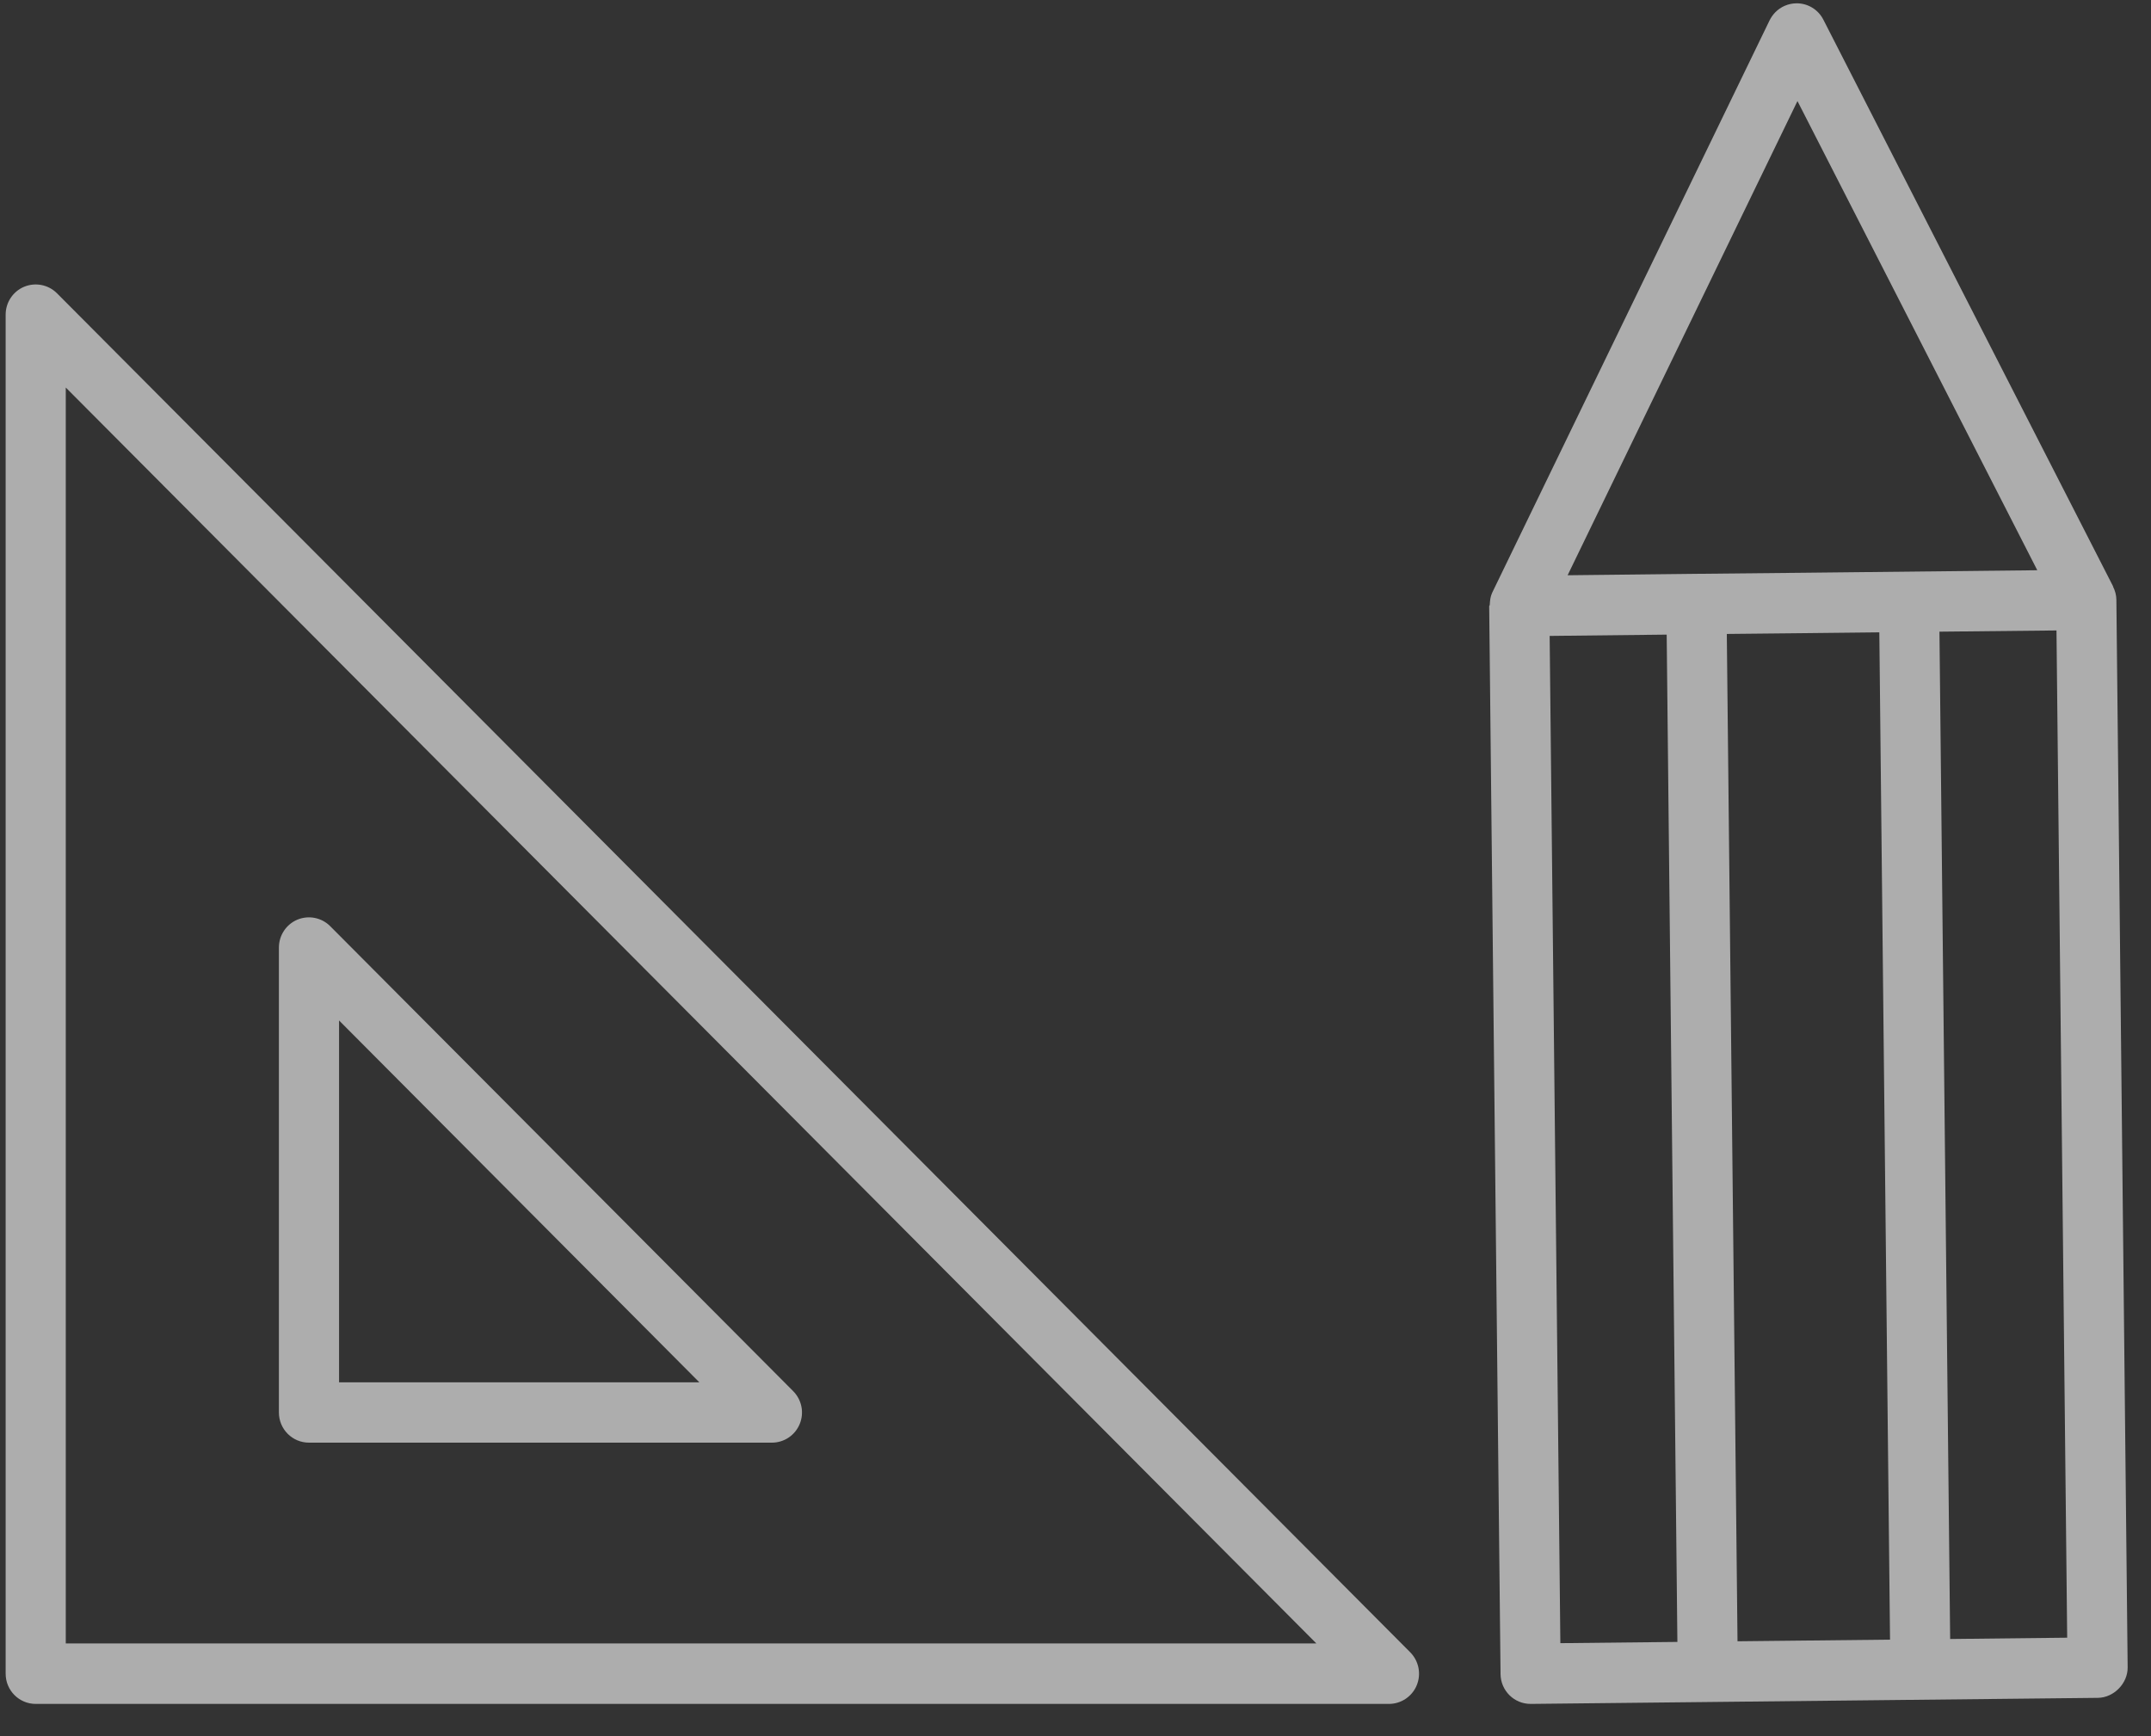
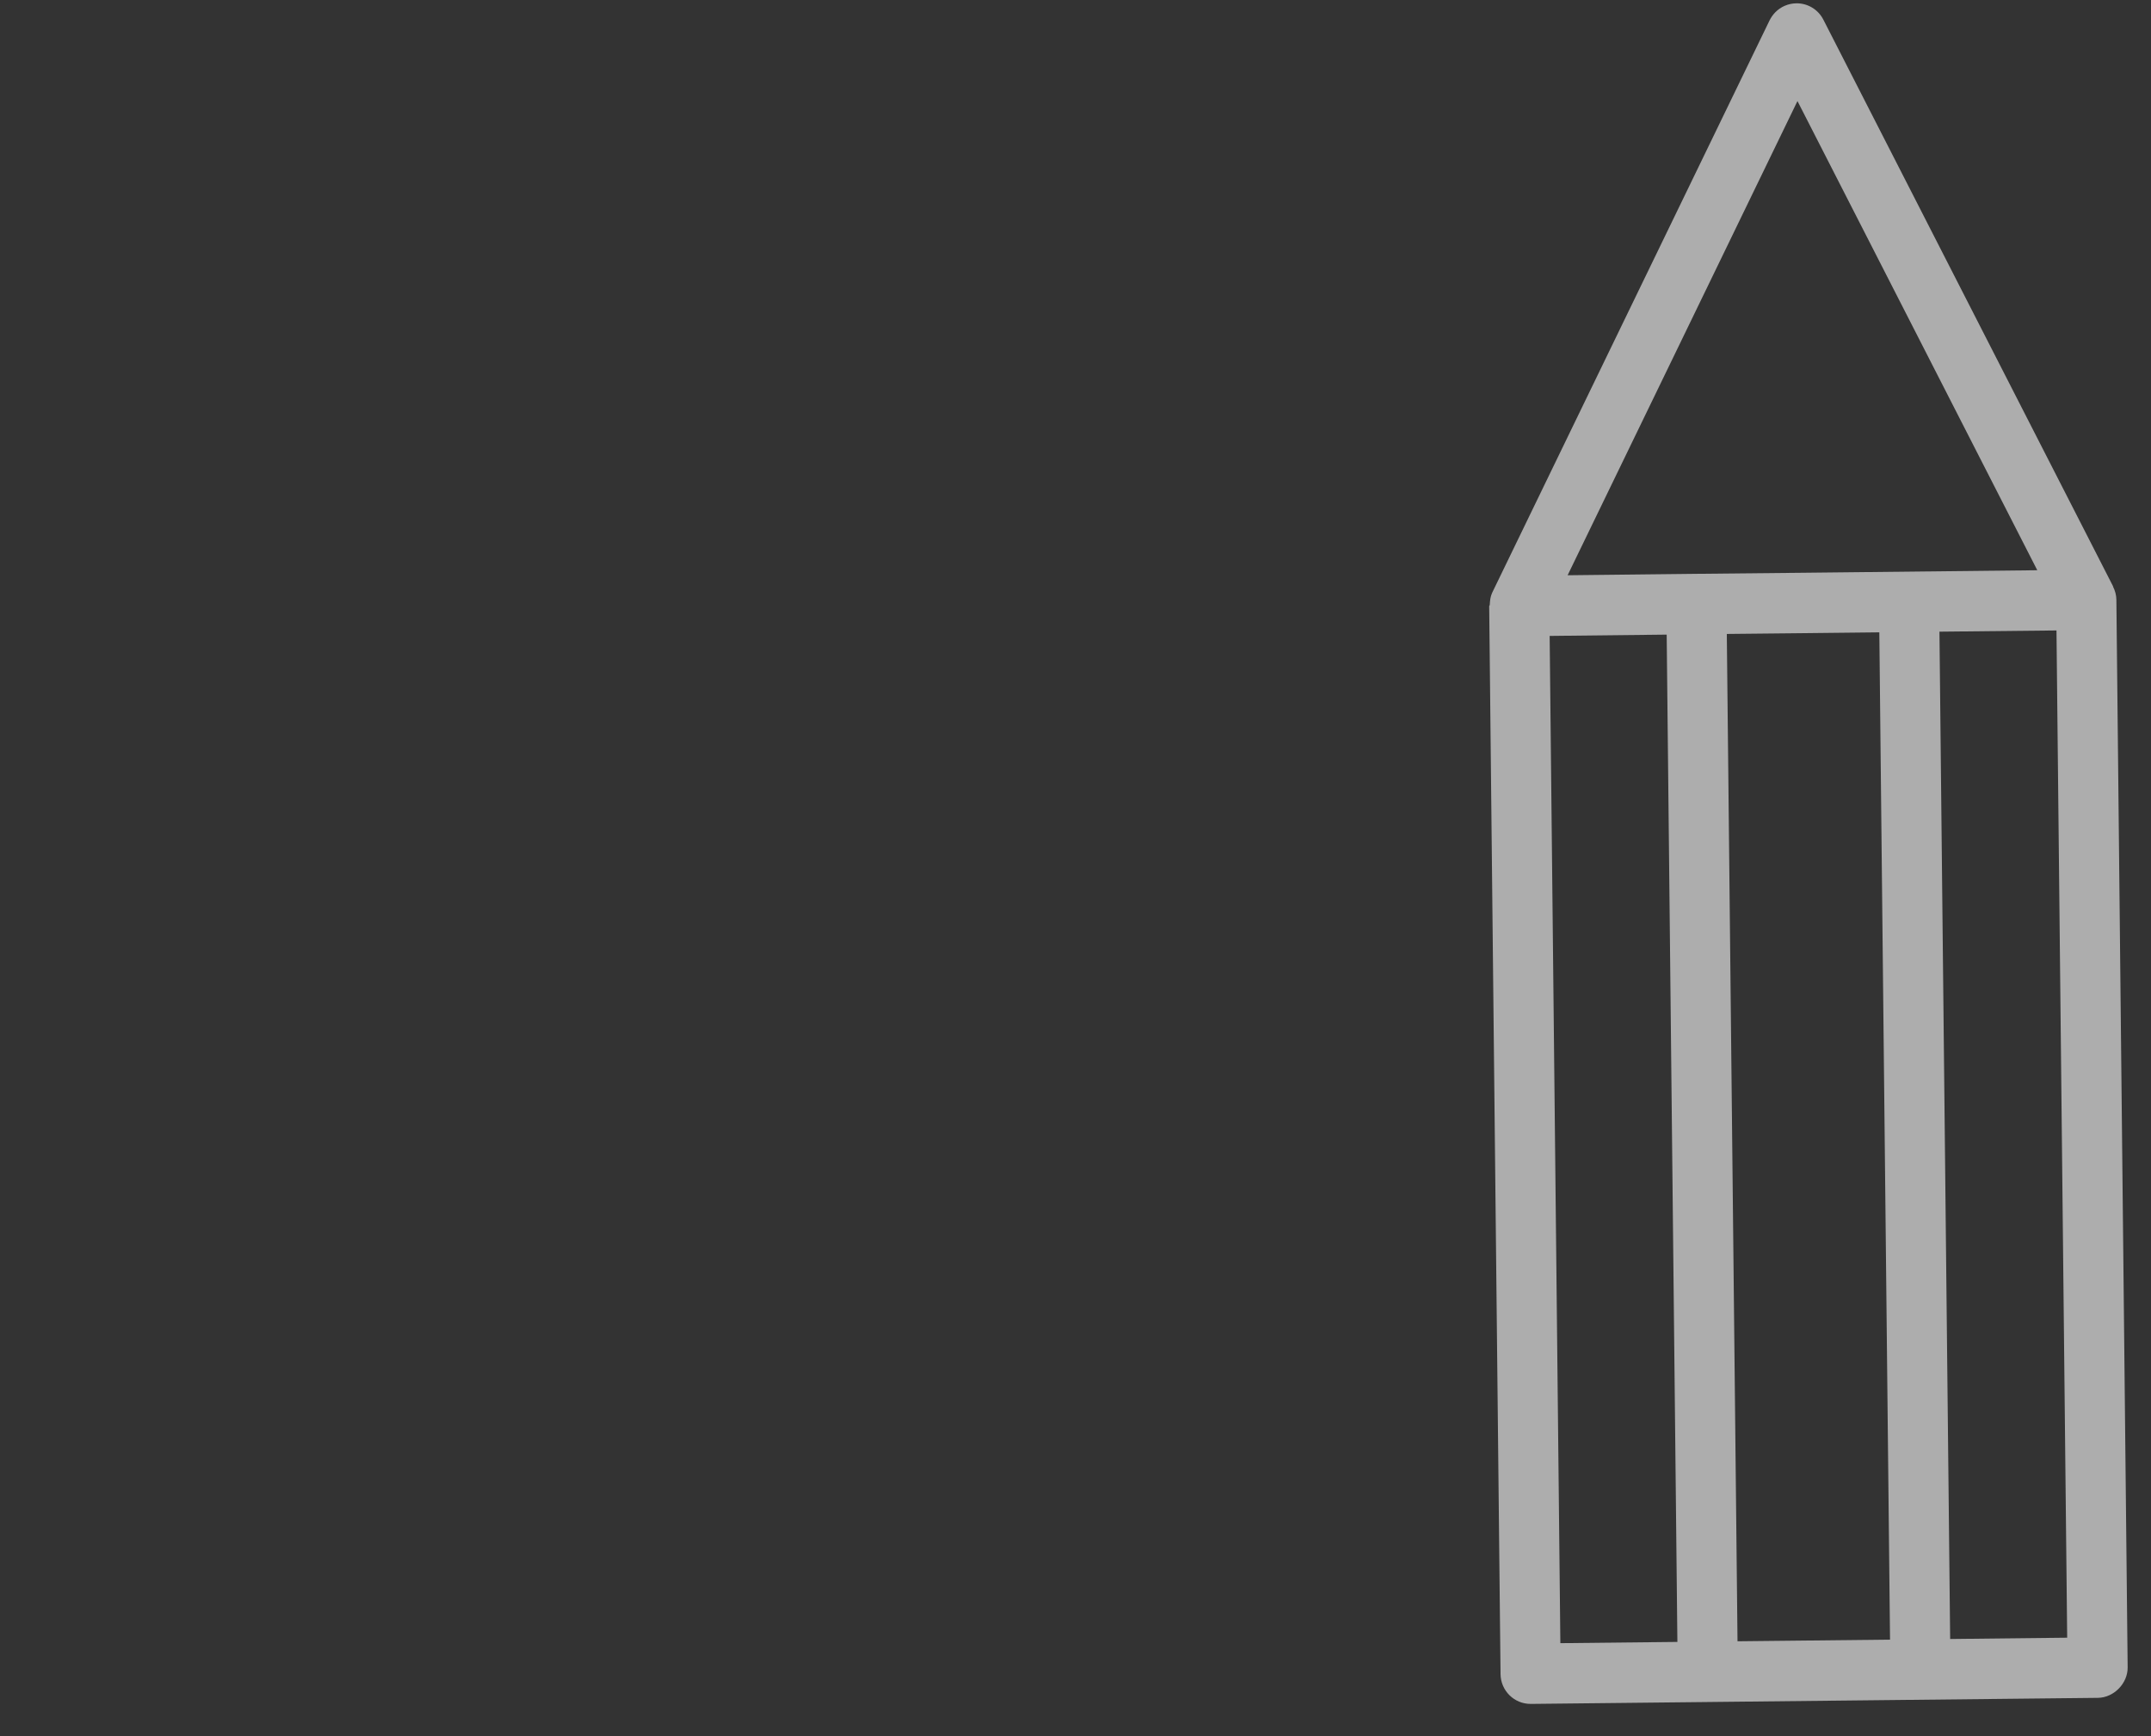
<svg xmlns="http://www.w3.org/2000/svg" width="83px" height="67px" viewBox="0 0 83 67" version="1.1">
  <rect x="0" y="0" width="83" height="67" fill="#333333" stroke="none" />
  <title>BCBDDF1A-A97E-4774-BD8D-A556A927521E</title>
  <g id="Desktop-v2" stroke="none" stroke-width="1" fill="none" fill-rule="evenodd" opacity="0.6">
    <g id="marketing_Moment_page" transform="translate(-947, -12214)" fill="#FFFFFF">
      <g id="Aug_icon_2" transform="translate(947.218, 12214.128)">
        <path d="M75.032,63.126 L74.619,24.25 L79.135,24.203 L79.548,63.076 L75.032,63.126 Z M59.578,24.414 L64.094,24.364 L64.507,63.239 L59.991,63.287 L59.578,24.414 Z M69.14,3.772 L78.394,21.879 L69.333,21.977 L65.23,22.018 L60.271,22.073 L69.14,3.772 Z M72.712,63.151 L66.827,63.214 L66.414,24.338 L69.355,24.308 L72.299,24.276 L72.712,63.151 Z M81.446,23.013 C81.443,22.835 81.396,22.671 81.323,22.523 C81.318,22.513 81.32,22.503 81.315,22.493 L70.141,0.634 C69.941,0.239 69.538,-0.005 69.097,1.12265752e-12 C68.785,0.005 68.494,0.131 68.281,0.35 C68.196,0.438 68.124,0.541 68.066,0.654 L57.36,22.747 C57.29,22.895 57.275,23.054 57.267,23.212 C57.267,23.235 57.245,23.25 57.245,23.27 L57.683,64.476 C57.688,65.123 58.214,65.638 58.854,65.631 L80.735,65.397 C81.348,65.389 81.889,64.838 81.881,64.22 L81.446,23.013 Z" id="Fill-15" />
-         <path d="M2.32,63.298 L2.32,14.828 L50.577,63.298 L2.32,63.298 Z M1.98,11.19 C1.647,10.858 1.151,10.76 0.716,10.938 C0.283,11.117 1.54187774e-12,11.544 1.54187774e-12,12.014 L1.54187774e-12,64.465 C1.54187774e-12,65.109 0.518,65.631 1.159,65.631 L53.378,65.631 C53.846,65.631 54.272,65.345 54.449,64.912 C54.63,64.475 54.529,63.975 54.199,63.64 L1.98,11.19 Z" id="Fill-16" />
-         <path d="M12.865,39.255 L26.768,53.22 L12.865,53.22 L12.865,39.255 Z M11.703,55.548 L29.569,55.548 C30.037,55.548 30.46,55.266 30.64,54.829 C30.82,54.394 30.72,53.894 30.387,53.559 L12.524,35.617 C12.194,35.285 11.696,35.185 11.26,35.363 C10.827,35.544 10.544,35.969 10.544,36.442 L10.544,54.384 C10.544,55.027 11.063,55.548 11.703,55.548 L11.703,55.548 Z" id="Fill-17" />
      </g>
    </g>
  </g>
</svg>